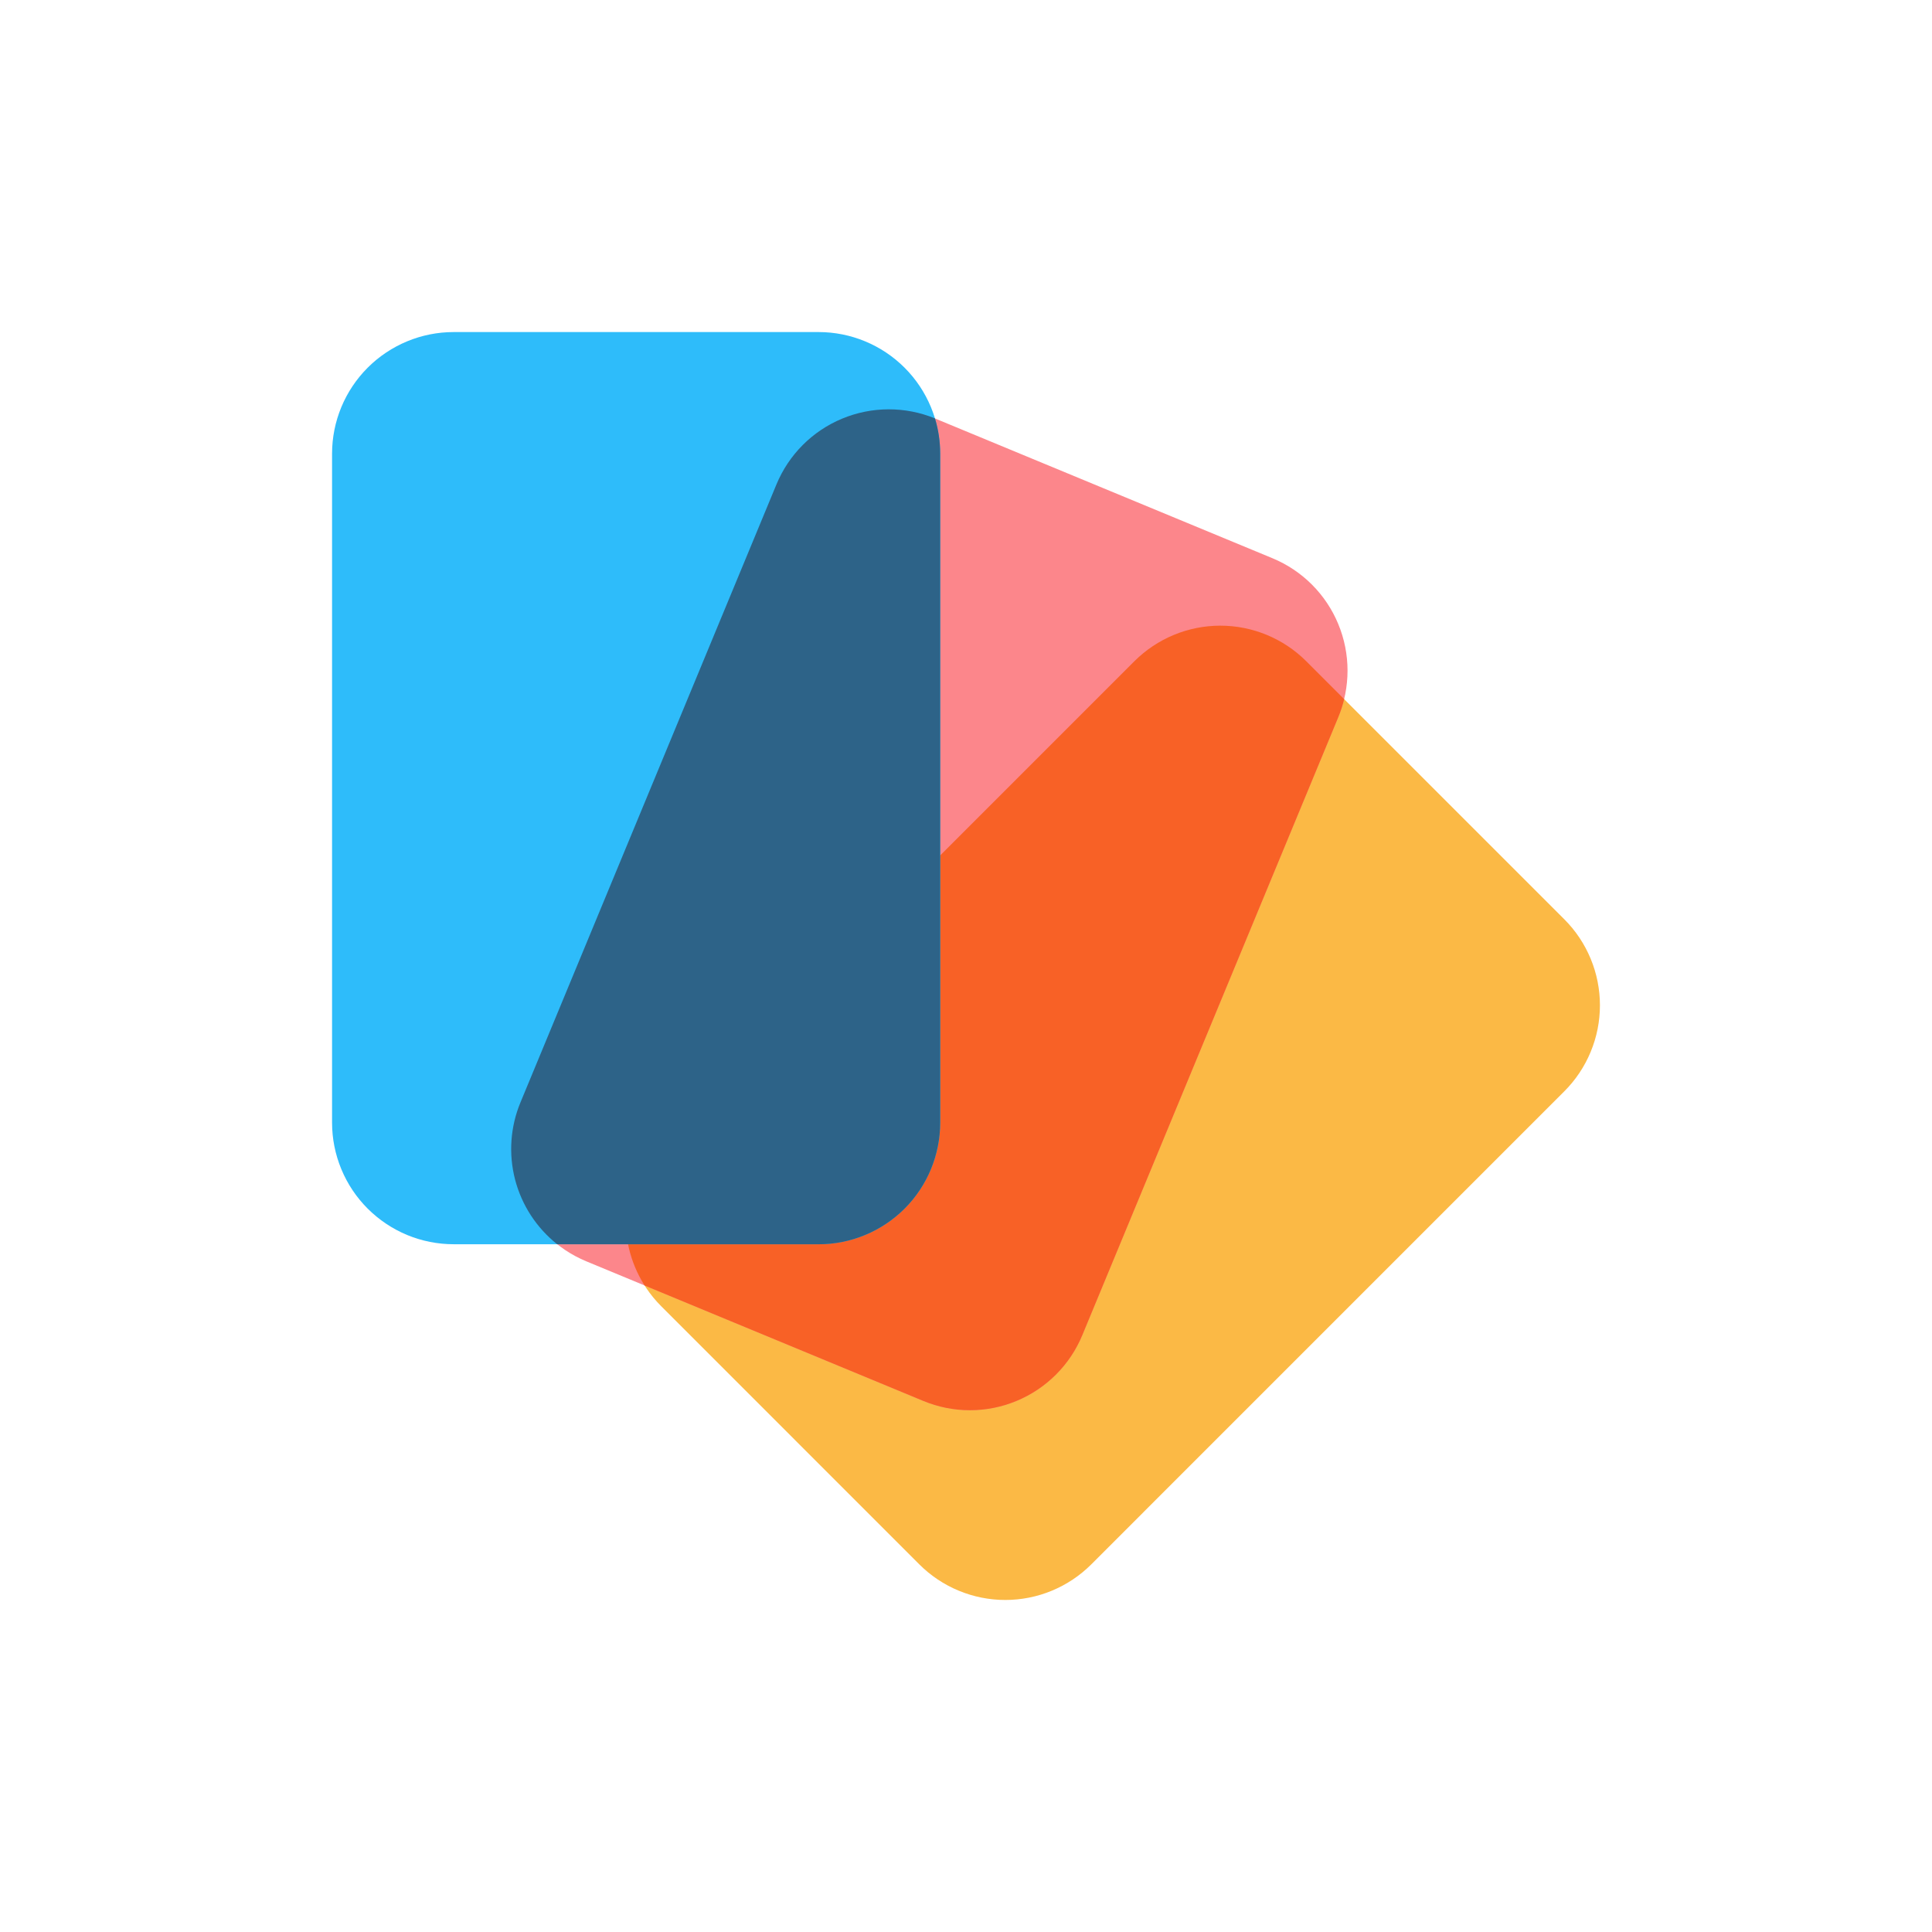
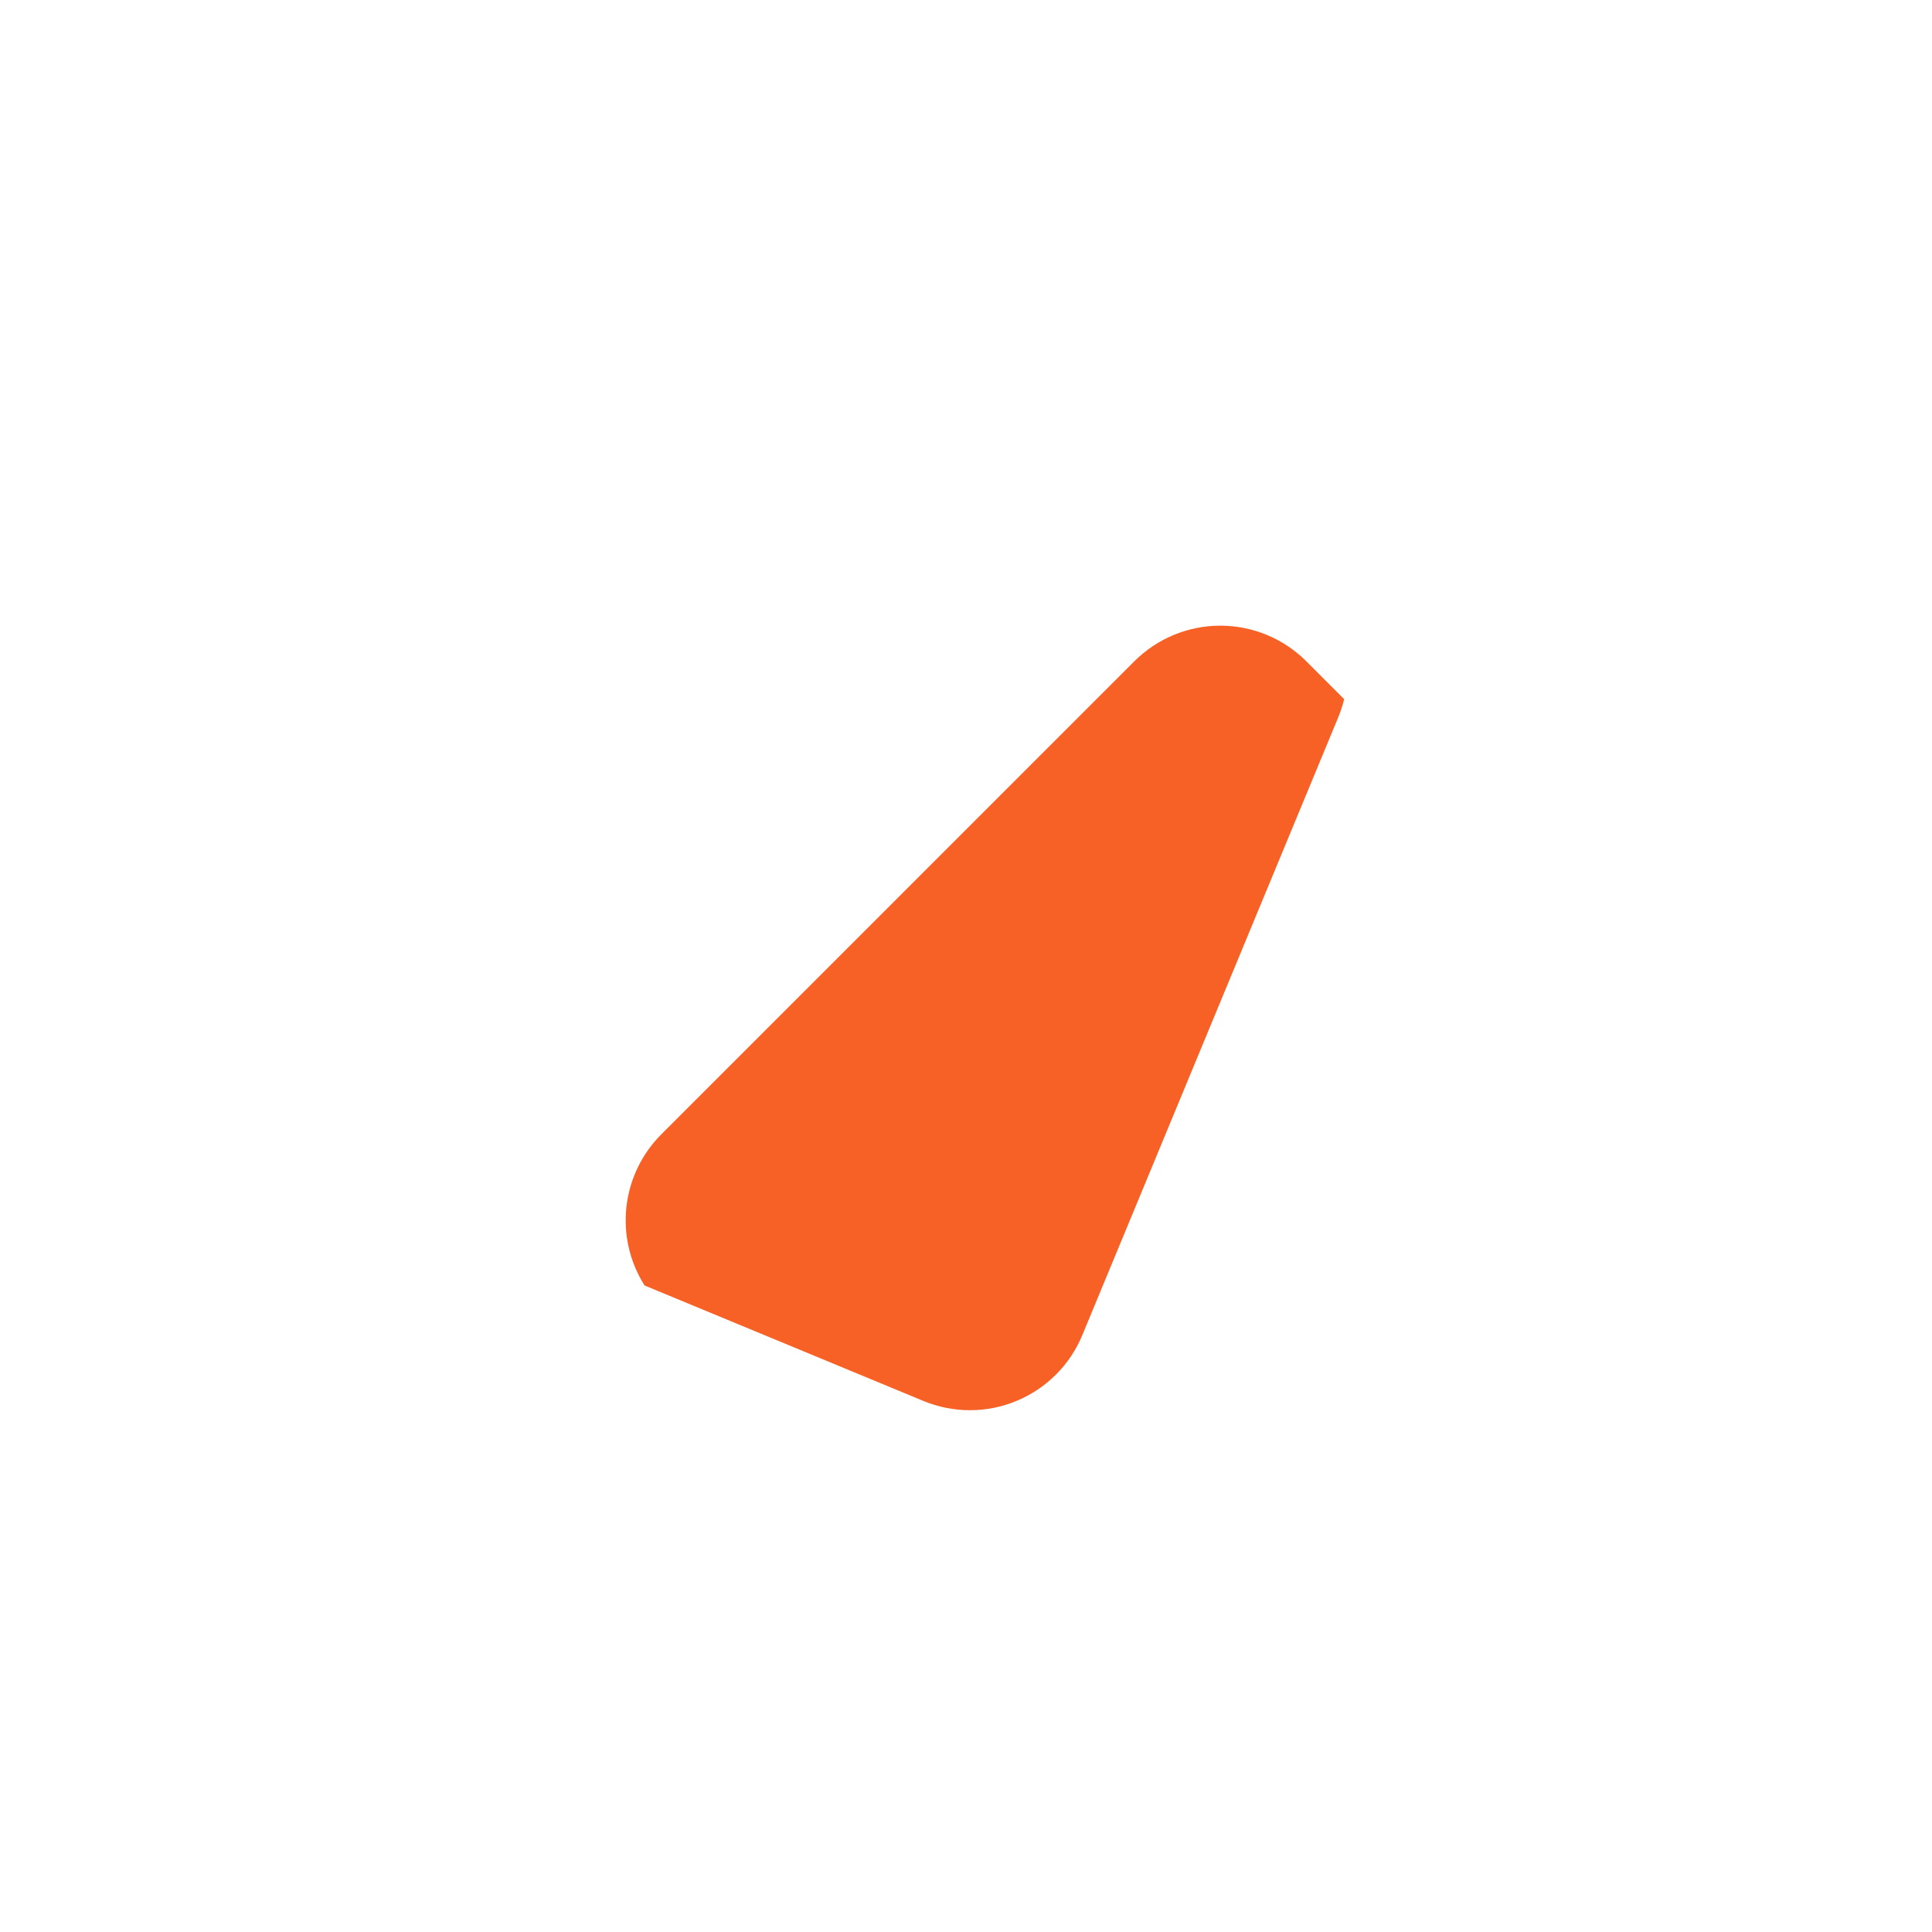
<svg xmlns="http://www.w3.org/2000/svg" width="64" height="64" viewBox="0 0 64 64" fill="none">
-   <rect width="64" height="64" fill="white" />
-   <path d="M37.576 21.907C38.331 21.152 39.356 20.727 40.424 20.727C41.492 20.727 42.517 21.152 43.273 21.907L51.82 30.453C52.194 30.827 52.491 31.271 52.693 31.76C52.896 32.249 53 32.773 53 33.302C53 33.831 52.896 34.355 52.693 34.844C52.491 35.333 52.194 35.777 51.82 36.151L36.151 51.821C35.777 52.195 35.332 52.492 34.844 52.694C34.355 52.897 33.831 53.001 33.302 53.001C32.773 53.001 32.249 52.897 31.76 52.694C31.271 52.492 30.827 52.195 30.453 51.821L21.907 43.274C21.532 42.9 21.236 42.456 21.033 41.967C20.831 41.478 20.727 40.954 20.727 40.425C20.727 39.896 20.831 39.372 21.033 38.883C21.236 38.394 21.532 37.95 21.907 37.576L37.576 21.907Z" fill="#FBB945" />
-   <path d="M25.721 16.047C26.13 15.06 26.915 14.276 27.902 13.867C28.889 13.458 29.998 13.458 30.985 13.867L42.152 18.492C43.139 18.901 43.924 19.685 44.332 20.673C44.741 21.66 44.741 22.769 44.332 23.756L35.852 44.228C35.443 45.215 34.659 45.999 33.672 46.408C32.685 46.817 31.576 46.818 30.589 46.409L19.422 41.783C18.435 41.374 17.651 40.59 17.242 39.602C16.833 38.615 16.833 37.506 17.242 36.519L25.721 16.047Z" fill="#FC868B" />
  <path d="M44.527 23.16C44.479 23.36 44.414 23.56 44.333 23.756L35.853 44.228C35.651 44.717 35.354 45.161 34.98 45.535C34.606 45.909 34.161 46.206 33.672 46.408C33.184 46.611 32.66 46.715 32.13 46.715C31.601 46.715 31.077 46.611 30.588 46.408L21.352 42.583C20.862 41.809 20.65 40.892 20.751 39.982C20.852 39.072 21.26 38.223 21.907 37.576L37.576 21.906C38.332 21.151 39.356 20.726 40.425 20.726C41.493 20.726 42.518 21.151 43.273 21.906L44.527 23.16Z" fill="#F86126" />
-   <path d="M11 15.029C11 13.96 11.425 12.936 12.18 12.18C12.936 11.425 13.96 11 15.029 11H27.116C28.185 11 29.209 11.425 29.965 12.18C30.721 12.936 31.145 13.96 31.145 15.029V37.189C31.145 37.718 31.041 38.242 30.838 38.731C30.635 39.219 30.338 39.664 29.964 40.038C29.59 40.412 29.146 40.708 28.657 40.911C28.168 41.113 27.644 41.217 27.115 41.217H15.03C14.501 41.217 13.977 41.113 13.488 40.911C12.999 40.708 12.555 40.411 12.18 40.037C11.806 39.663 11.509 39.219 11.307 38.73C11.104 38.241 11 37.717 11 37.188V15.029Z" fill="#2EBCFA" />
-   <path d="M30.973 13.861C31.085 14.231 31.145 14.623 31.145 15.029V37.189C31.145 37.718 31.04 38.242 30.838 38.731C30.636 39.22 30.339 39.664 29.965 40.038C29.59 40.412 29.146 40.709 28.657 40.911C28.169 41.114 27.645 41.218 27.116 41.218H18.458C17.772 40.673 17.282 39.92 17.062 39.072C16.843 38.224 16.905 37.328 17.241 36.519L25.721 16.047C26.129 15.062 26.91 14.278 27.895 13.869C28.879 13.459 29.986 13.456 30.973 13.861Z" fill="#2D6388" />
</svg>